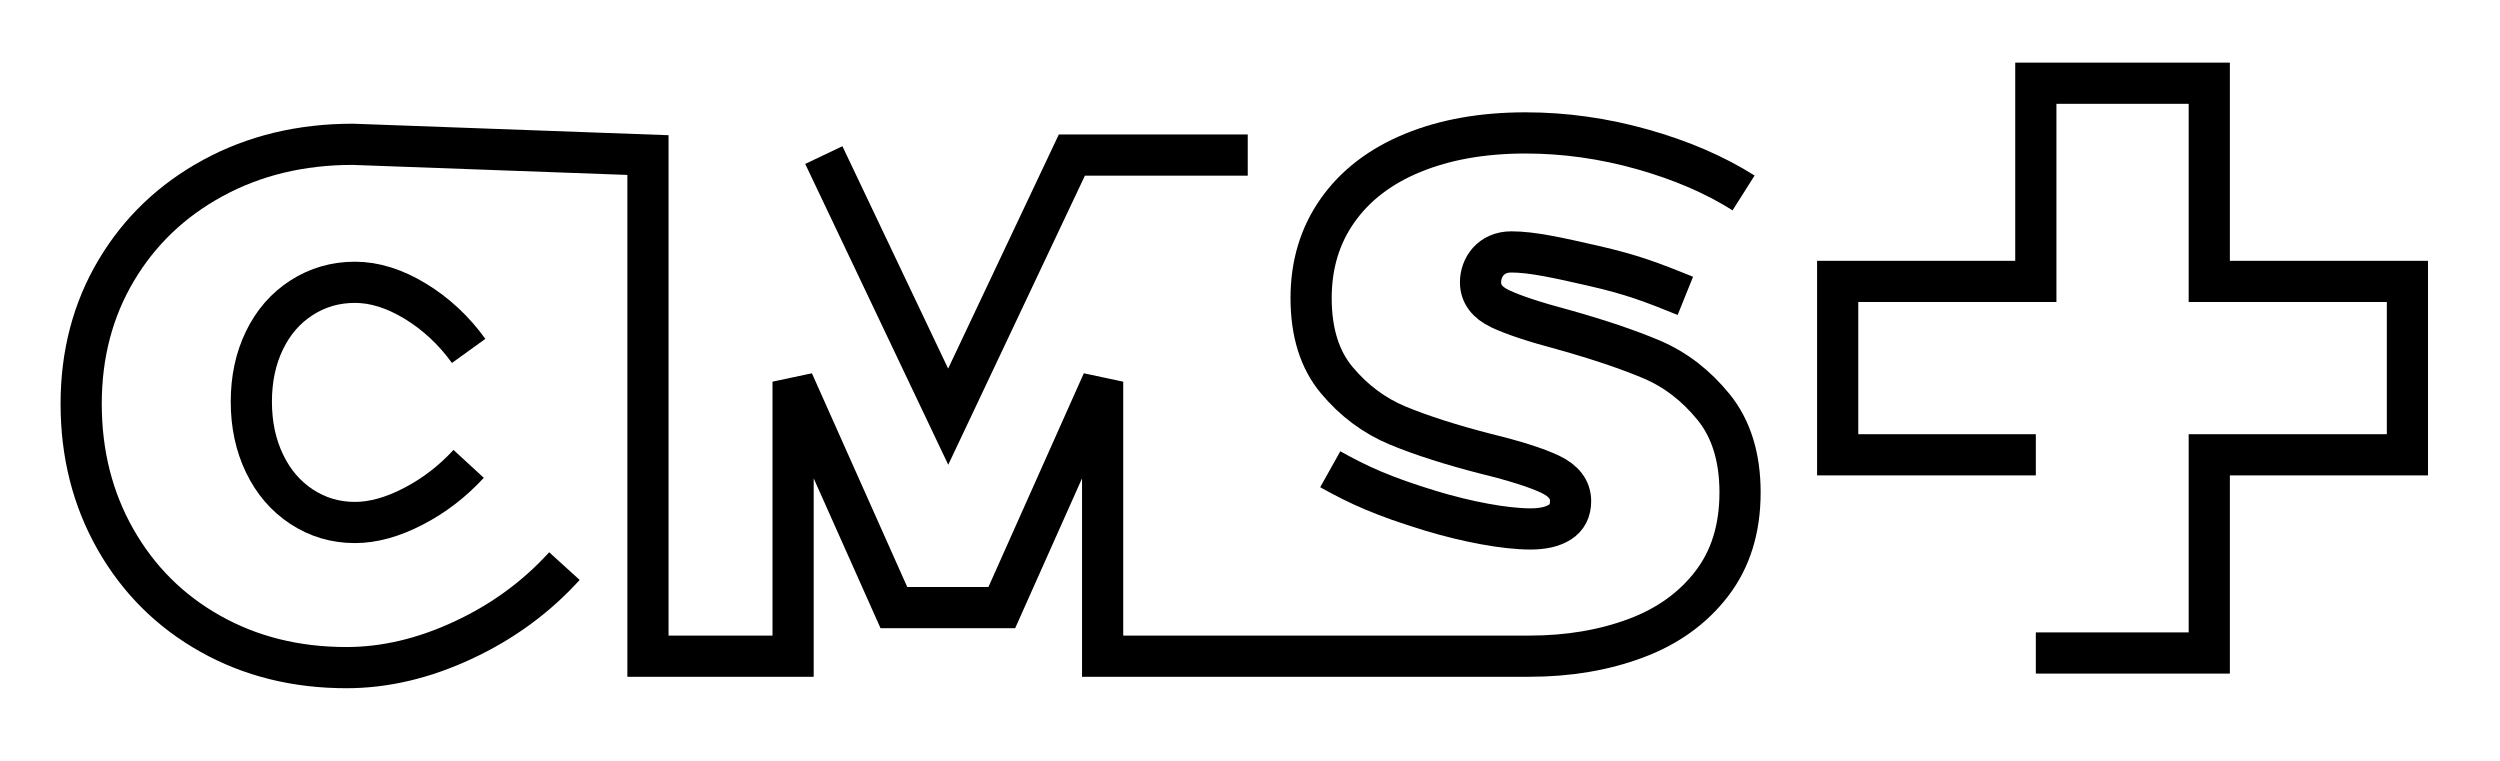
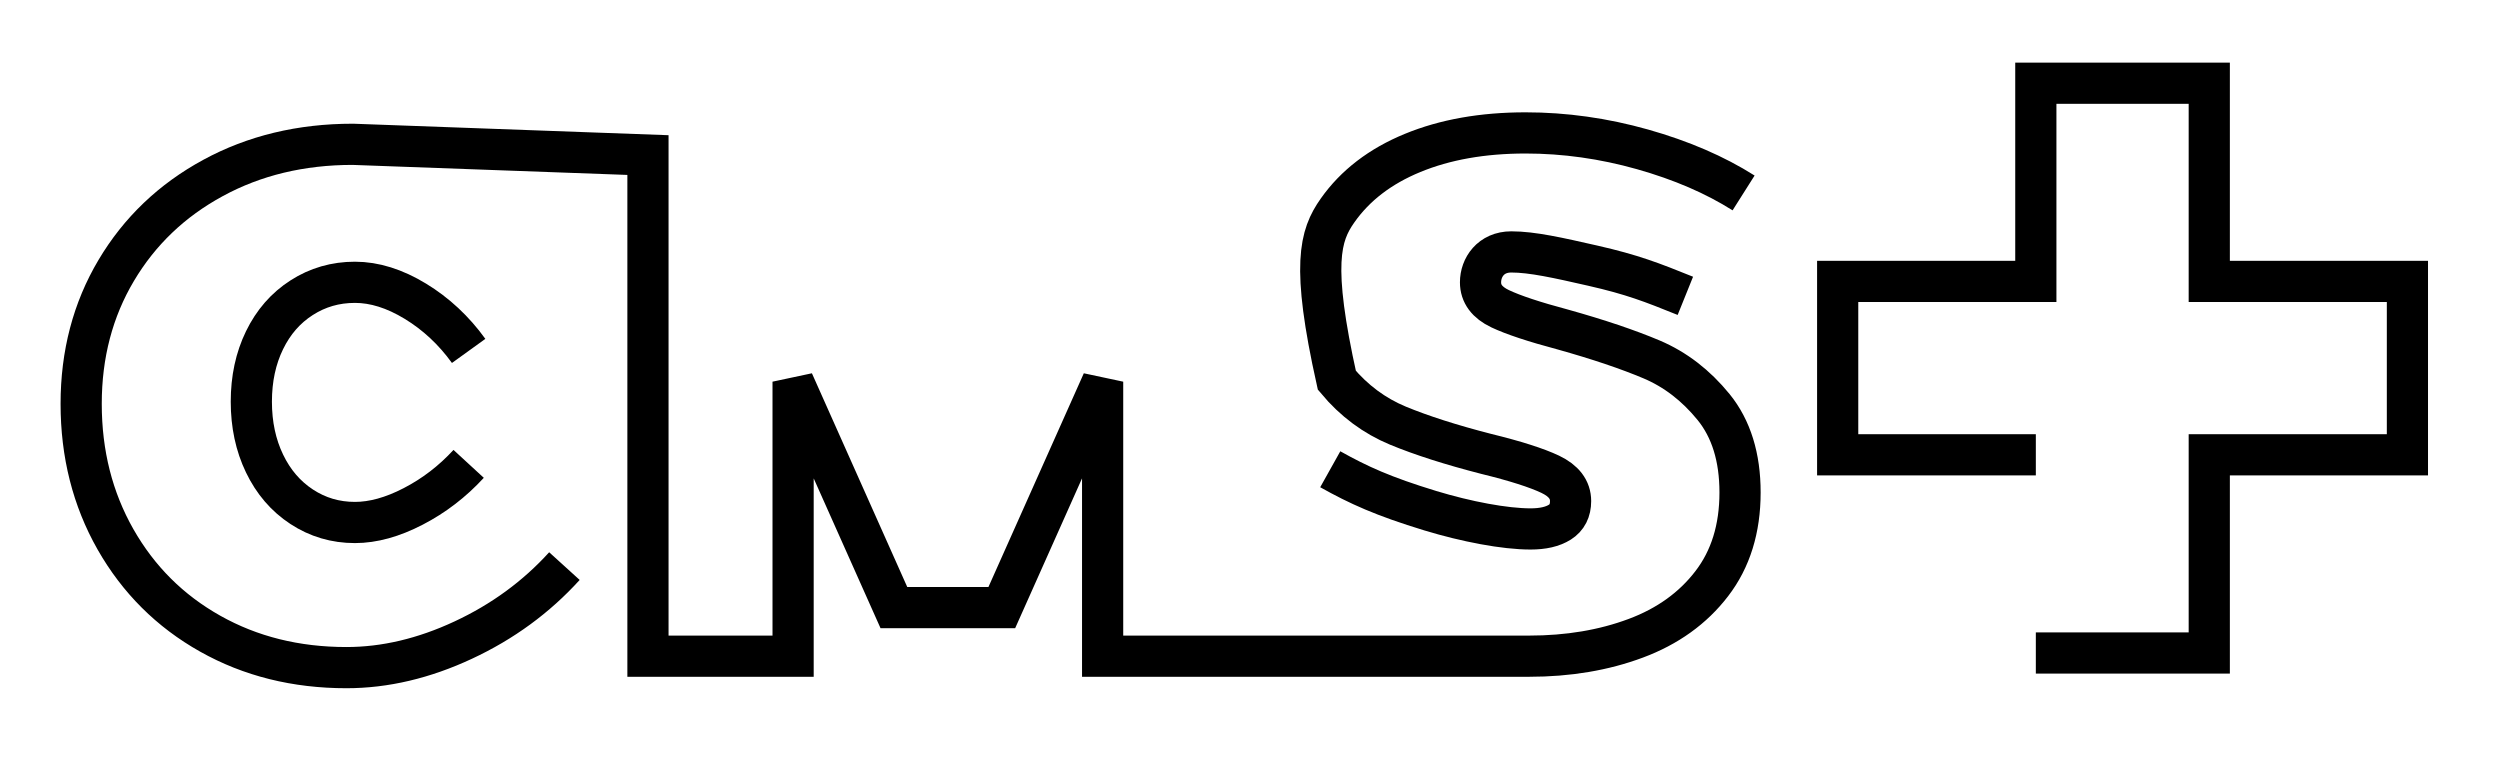
<svg xmlns="http://www.w3.org/2000/svg" width="100%" height="100%" viewBox="0 0 161 49" version="1.1" xml:space="preserve" style="fill-rule:evenodd;clip-rule:evenodd;">
  <g transform="matrix(1,0,0,1,-9646.14,-455.22)">
    <g transform="matrix(1.333,0,0,1.333,8640,0)">
      <g transform="matrix(1,0,0,1,777.435,363.428)">
        <path d="M0,-4.974C-0.714,-5.964 -1.572,-6.764 -2.574,-7.375C-3.576,-7.984 -4.548,-8.289 -5.492,-8.289C-6.437,-8.289 -7.293,-8.042 -8.066,-7.546C-8.838,-7.052 -9.435,-6.367 -9.861,-5.491C-10.287,-4.616 -10.499,-3.626 -10.499,-2.521C-10.499,-1.416 -10.287,-0.42 -9.861,0.465C-9.435,1.352 -8.838,2.049 -8.066,2.555C-7.293,3.062 -6.437,3.315 -5.492,3.315C-4.618,3.315 -3.679,3.057 -2.677,2.537C-1.677,2.02 -0.784,1.335 0,0.483" style="fill:none;fill-rule:nonzero;stroke:black;stroke-width:1.99px;" />
      </g>
    </g>
    <g transform="matrix(1.333,0,0,1.333,8640,0)">
      <g transform="matrix(1,0,0,1,794.594,361.631)">
-         <path d="M0,-12.639L6.009,0L11.984,-12.639L20.481,-12.639" style="fill:none;fill-rule:nonzero;stroke:black;stroke-width:1.99px;" />
-       </g>
+         </g>
    </g>
    <g transform="matrix(1.333,0,0,1.333,8640,0)">
      <g transform="matrix(1,0,0,1,819.061,350.806)">
-         <path d="M0,13.365C1.368,14.13 2.555,14.673 4.836,15.368C6.582,15.899 8.434,16.249 9.677,16.249C10.276,16.249 10.747,16.14 11.094,15.92C11.438,15.702 11.611,15.362 11.611,14.903C11.611,14.35 11.282,13.918 10.627,13.607C9.971,13.296 8.94,12.967 7.535,12.623C5.831,12.185 4.411,11.73 3.271,11.259C2.131,10.786 1.147,10.055 0.318,9.064C-0.511,8.076 -0.925,6.751 -0.925,5.094C-0.925,3.481 -0.499,2.071 0.353,0.863C1.203,-0.345 2.413,-1.273 3.979,-1.917C5.543,-2.561 7.362,-2.884 9.436,-2.884C11.323,-2.884 13.204,-2.62 15.082,-2.091C16.959,-1.561 18.587,-0.859 19.969,0.016" style="fill:none;fill-rule:nonzero;stroke:black;stroke-width:1.99px;" />
+         <path d="M0,13.365C1.368,14.13 2.555,14.673 4.836,15.368C6.582,15.899 8.434,16.249 9.677,16.249C10.276,16.249 10.747,16.14 11.094,15.92C11.438,15.702 11.611,15.362 11.611,14.903C11.611,14.35 11.282,13.918 10.627,13.607C9.971,13.296 8.94,12.967 7.535,12.623C5.831,12.185 4.411,11.73 3.271,11.259C2.131,10.786 1.147,10.055 0.318,9.064C-0.925,3.481 -0.499,2.071 0.353,0.863C1.203,-0.345 2.413,-1.273 3.979,-1.917C5.543,-2.561 7.362,-2.884 9.436,-2.884C11.323,-2.884 13.204,-2.62 15.082,-2.091C16.959,-1.561 18.587,-0.859 19.969,0.016" style="fill:none;fill-rule:nonzero;stroke:black;stroke-width:1.99px;" />
      </g>
    </g>
    <g transform="matrix(1.333,0,0,1.333,8640,0)">
      <g transform="matrix(1,0,0,1,836.217,366.434)">
        <path d="M0,-10.641C-1.622,-11.295 -2.555,-11.662 -4.474,-12.099C-6.142,-12.478 -7.398,-12.763 -8.41,-12.763C-9.4,-12.763 -9.896,-12.009 -9.896,-11.295C-9.896,-10.742 -9.579,-10.316 -8.947,-10.017C-8.313,-9.717 -7.305,-9.383 -5.924,-9.015C-4.198,-8.532 -2.764,-8.048 -1.624,-7.566C-0.484,-7.081 0.512,-6.315 1.364,-5.268C2.214,-4.219 2.642,-2.844 2.642,-1.14C2.642,0.609 2.187,2.078 1.276,3.263C0.368,4.449 -0.86,5.331 -2.4,5.904C-3.943,6.48 -5.659,6.768 -7.548,6.768L-28.153,6.768L-28.153,-6.494L-33.024,4.42L-38.238,4.42L-43.107,-6.494L-43.107,6.768L-50.119,6.768L-50.119,-17.442L-64.379,-17.962C-66.888,-17.962 -69.139,-17.419 -71.129,-16.337C-73.121,-15.256 -74.681,-13.766 -75.81,-11.865C-76.938,-9.966 -77.502,-7.818 -77.502,-5.424C-77.502,-3.006 -76.95,-0.825 -75.845,1.121C-74.738,3.066 -73.215,4.587 -71.267,5.681C-69.322,6.774 -67.129,7.321 -64.688,7.321C-62.824,7.321 -60.941,6.877 -59.042,5.99C-57.142,5.105 -55.513,3.912 -54.155,2.416" style="fill:none;fill-rule:nonzero;stroke:black;stroke-width:1.99px;" />
      </g>
    </g>
    <g transform="matrix(1.333,0,0,1.333,8640,0)">
      <g transform="matrix(1,0,0,1,853.149,355.096)">
        <path d="M0,8.377L-9.573,8.377L-9.573,-0L0,-0L0,-9.575L8.379,-9.575L8.379,-0L17.952,-0L17.952,8.377L8.379,8.377L8.379,17.952L0,17.952" style="fill:none;fill-rule:nonzero;stroke:black;stroke-width:1.99px;" />
      </g>
    </g>
  </g>
</svg>